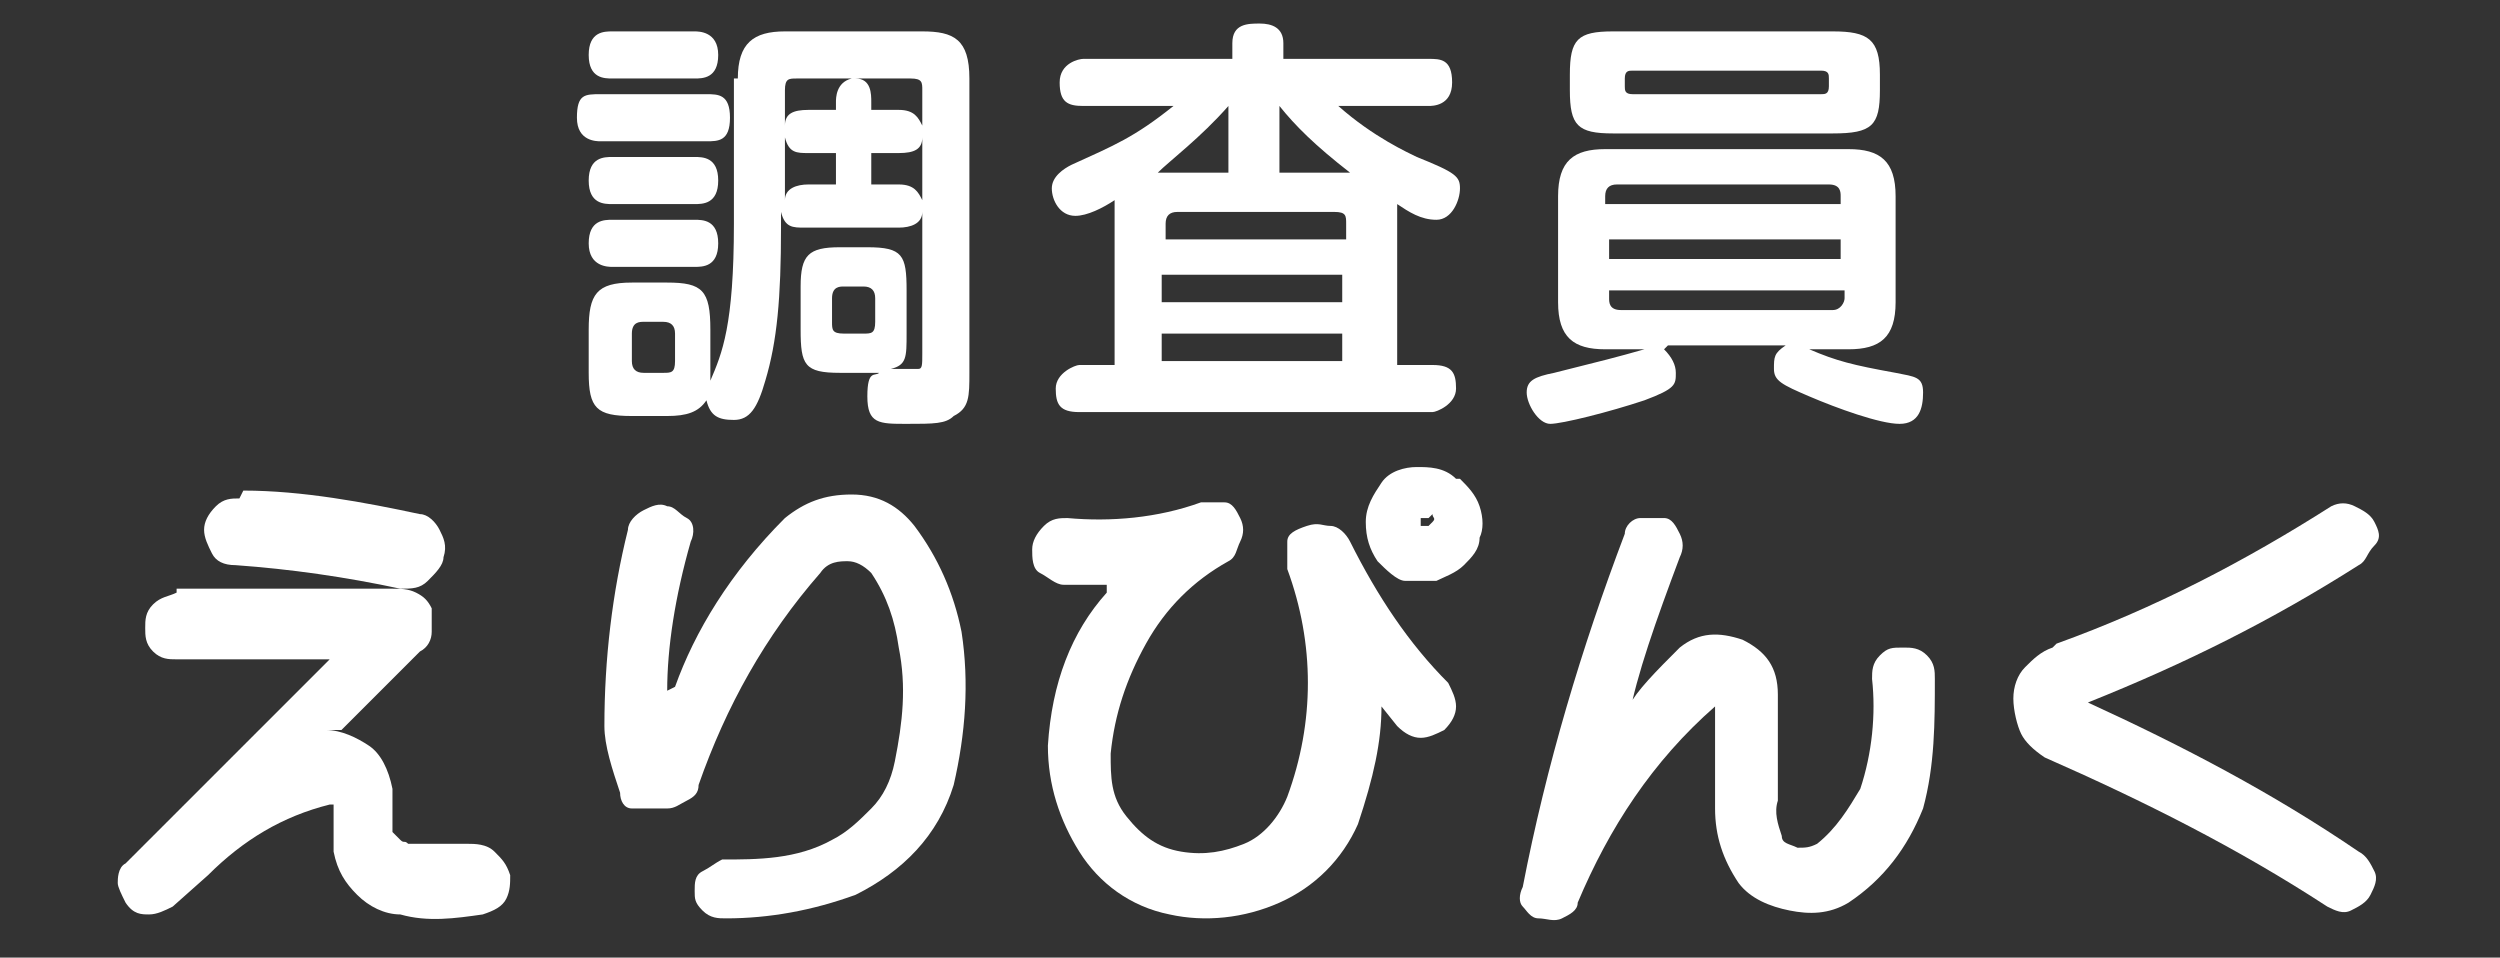
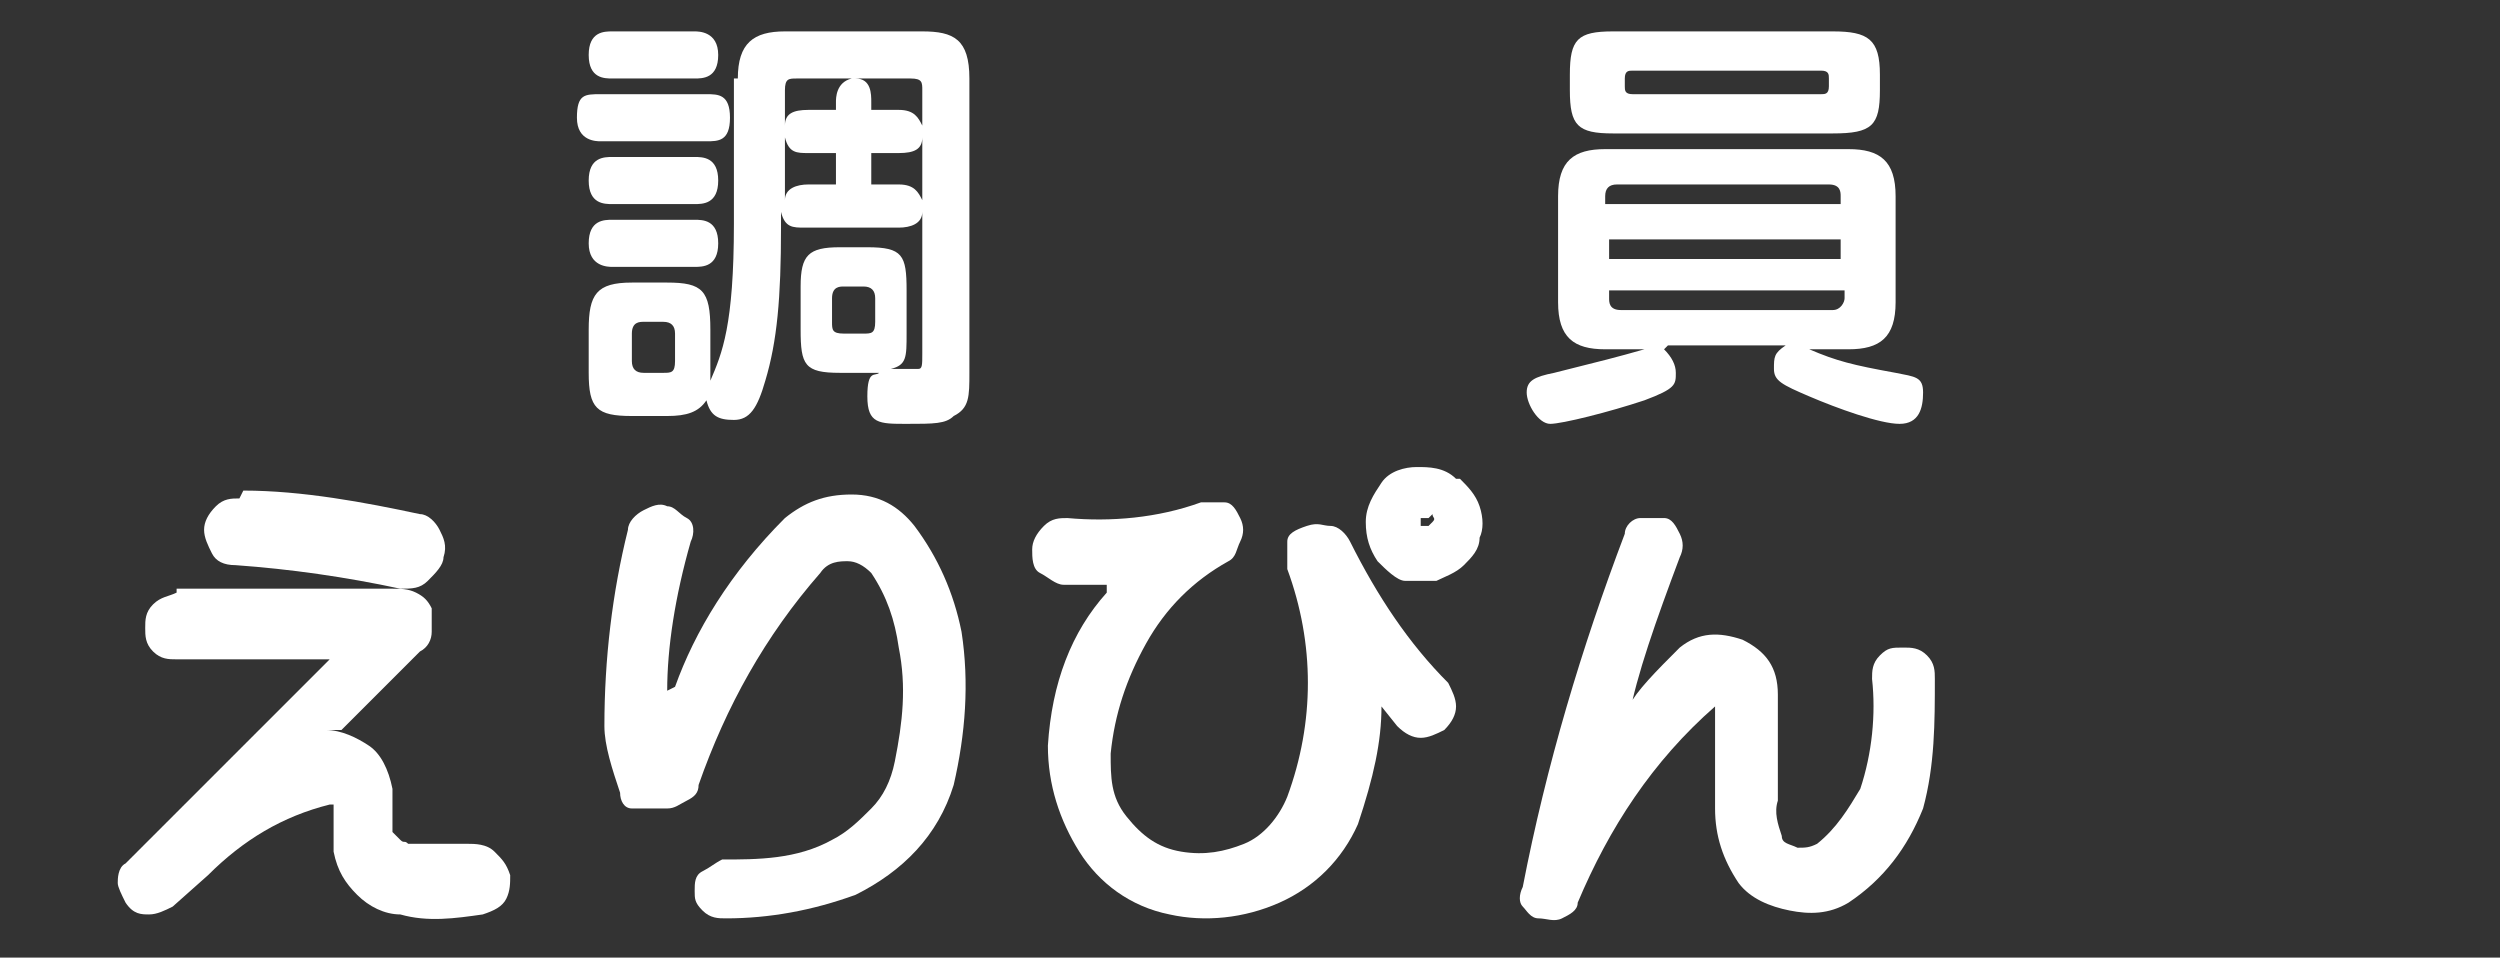
<svg xmlns="http://www.w3.org/2000/svg" id="_レイヤー_2" version="1.1" viewBox="0 0 63.7 24.4">
  <rect x="0" y="0" width="63.7" height="24.4" fill="#333333" stroke="none" />
  <defs>
    <style>
      .st0 {
        fill: #fff;
      }
    </style>
  </defs>
  <g>
    <path class="st0" d="M18,2.4c.3,0,.6,0,.6.6s-.3.6-.6.6h-2.7c-.1,0-.6,0-.6-.6s.2-.6.6-.6h2.7ZM17.7.8c.1,0,.6,0,.6.6s-.4.6-.6.6h-2.1c-.2,0-.6,0-.6-.6s.4-.6.6-.6c0,0,2.1,0,2.1,0ZM17.7,4c.2,0,.6,0,.6.6s-.4.6-.6.6h-2.1c-.2,0-.6,0-.6-.6s.4-.6.6-.6h2.1ZM17.7,5.6c.2,0,.6,0,.6.6s-.4.6-.6.6h-2.1c-.1,0-.6,0-.6-.6s.4-.6.6-.6h2.1s0,0,0,0h0ZM18.8,2c0-.9.4-1.2,1.2-1.2h3.5c.8,0,1.2.2,1.2,1.2v7.5c0,.6,0,.9-.4,1.1-.2.2-.5.2-1.2.2s-1,0-1-.7.2-.5.3-.6c-.1,0-.2,0-.3,0h-.7c-.9,0-1-.2-1-1.1v-1.1c0-.8.2-1,1-1h.7c.9,0,1,.2,1,1.1v1.1c0,.6,0,.8-.4.9.6,0,.6,0,.7,0s.1-.1.1-.4v-3.6c0,.3-.3.4-.6.4h-2.4c-.3,0-.5,0-.6-.4v.4c0,1.8-.1,2.9-.4,3.9-.2.7-.4,1-.8,1s-.6-.1-.7-.5c-.2.3-.5.4-1,.4h-.9c-.9,0-1.1-.2-1.1-1.1v-1.1c0-.9.2-1.2,1.1-1.2h.9c.9,0,1.1.2,1.1,1.2v1.1c0,0,0,.1,0,.2.3-.7.6-1.4.6-4v-3.7ZM17.2,8.5c0-.2-.1-.3-.3-.3h-.5c-.1,0-.3,0-.3.3v.7c0,.2.1.3.3.3h.5c.2,0,.3,0,.3-.3v-.7ZM20,3.2c0-.3.2-.4.6-.4h.7v-.2c0-.1,0-.5.4-.6h-1.4c-.2,0-.3,0-.3.3v.9ZM20,5.1c0-.3.3-.4.6-.4h.7v-.8h-.7c-.3,0-.5,0-.6-.4v1.7h0ZM21.5,7.3c-.1,0-.3,0-.3.3v.6c0,.2,0,.3.3.3h.5c.2,0,.3,0,.3-.3v-.6c0-.2-.1-.3-.3-.3h-.5ZM23.5,2.3c0-.2,0-.3-.3-.3h-1.4c.4,0,.4.4.4.6v.2h.7c.4,0,.5.2.6.4,0,0,0-.9,0-.9ZM23.5,3.5c0,.3-.2.4-.6.4h-.7v.8h.7c.4,0,.5.2.6.4v-1.7h0Z" />
-     <path class="st0" d="M28.4,5.6c0-.1,0-.3,0-.5-.3.2-.7.4-1,.4-.4,0-.6-.4-.6-.7s.3-.5.5-.6c1.1-.5,1.6-.7,2.6-1.5h-2.3c-.4,0-.6-.1-.6-.6s.5-.6.6-.6h3.8v-.4c0-.5.4-.5.7-.5s.6.1.6.5v.4h3.7c.3,0,.6,0,.6.6s-.5.6-.6.6h-2.3c.9.8,1.8,1.2,2,1.3,1,.4,1.1.5,1.1.8s-.2.8-.6.8-.7-.2-1-.4c0,.2,0,.4,0,.5v3.6h.9c.5,0,.6.2.6.6s-.5.6-.6.6h-9c-.5,0-.6-.2-.6-.6s.5-.6.6-.6h.9v-3.6h0,0ZM31.3,2.7c-.7.8-1.5,1.4-1.8,1.7h1.8s0-1.7,0-1.7ZM29.7,6.1h4.6v-.4c0-.2,0-.3-.3-.3h-4c-.2,0-.3.1-.3.3,0,0,0,.4,0,.4ZM34.2,7h-4.6v.7h4.6v-.7ZM34.2,8.5h-4.6v.7h4.6v-.7ZM34.4,4.4c-.9-.7-1.4-1.2-1.8-1.7v1.7h1.8Z" />
    <path class="st0" d="M42.4,8.9c.2.2.3.4.3.6,0,.3,0,.4-.8.7-.9.3-2.1.6-2.4.6s-.6-.5-.6-.8.2-.4.7-.5c1.2-.3,1.6-.4,2.3-.6h-1c-.8,0-1.2-.3-1.2-1.2v-2.7c0-.9.4-1.2,1.2-1.2h6.2c.8,0,1.2.3,1.2,1.2v2.7c0,.9-.4,1.2-1.2,1.2h-1c.7.3,1.1.4,2.2.6.5.1.7.1.7.5s-.1.8-.6.8-1.6-.4-2.3-.7c-.7-.3-.9-.4-.9-.7s0-.4.3-.6h-3,0ZM47.9,2.3c0,.9-.2,1.1-1.2,1.1h-5.6c-.9,0-1.1-.2-1.1-1.1v-.4c0-.9.2-1.1,1.1-1.1h5.6c.9,0,1.2.2,1.2,1.1,0,0,0,.4,0,.4ZM46.9,5.2v-.2c0-.1,0-.3-.3-.3h-5.4c-.2,0-.3.1-.3.3v.2s5.9,0,5.9,0ZM41,6.1v.5h5.9v-.5h-5.9ZM41,7.4v.2c0,.1,0,.3.3.3h5.4c.2,0,.3-.2.3-.3v-.2s-5.9,0-5.9,0ZM46.6,2c0-.1,0-.2-.2-.2h-4.8c-.1,0-.2,0-.2.2v.2c0,.1,0,.2.2.2h4.8c.1,0,.2,0,.2-.2v-.2Z" />
  </g>
  <g>
    <path class="st0" d="M4.5,15h5.5c.2,0,.4,0,.6.1s.3.2.4.4c0,.2,0,.4,0,.6s-.1.4-.3.5l-2,2h-.4c.4,0,.8.2,1.1.4s.5.6.6,1.1v1.1c0,0,.1.1.2.2s.1,0,.2.1c.5,0,1,0,1.5,0,.2,0,.5,0,.7.2s.3.3.4.6c0,.2,0,.4-.1.6s-.3.3-.6.4c-.7.1-1.4.2-2.1,0-.4,0-.8-.2-1.1-.5s-.5-.6-.6-1.1v-1.2c-.1,0-.1,0-.1,0s0,0,0,0c-1.2.3-2.2.9-3.1,1.8l-.9.8c-.2.1-.4.2-.6.2s-.4,0-.6-.3c-.1-.2-.2-.4-.2-.5s0-.4.2-.5l5.2-5.2h-3.9c-.2,0-.4,0-.6-.2s-.2-.4-.2-.6,0-.4.2-.6.4-.2.6-.3ZM6.2,12.5c1.5,0,3.1.3,4.5.6.2,0,.4.2.5.4s.2.4.1.7c0,.2-.2.4-.4.6s-.4.2-.7.2c-1.4-.3-2.8-.5-4.2-.6-.3,0-.5-.1-.6-.3s-.2-.4-.2-.6c0-.2.1-.4.3-.6s.4-.2.6-.2Z" />
    <path class="st0" d="M17.2,17.5c.5-1.4,1.4-2.9,2.8-4.3.5-.4,1-.6,1.7-.6s1.2.3,1.6.8c.6.8,1,1.7,1.2,2.7.2,1.3.1,2.6-.2,3.9-.4,1.3-1.3,2.2-2.5,2.8-1.1.4-2.2.6-3.3.6-.2,0-.4,0-.6-.2s-.2-.3-.2-.5,0-.4.2-.5.3-.2.5-.3c.9,0,1.9,0,2.8-.5.4-.2.7-.5,1-.8s.5-.7.6-1.2c.2-1,.3-1.9.1-2.9-.1-.7-.3-1.3-.7-1.9-.2-.2-.4-.3-.6-.3s-.5,0-.7.3c-1.4,1.6-2.4,3.4-3.1,5.4,0,.2-.1.3-.3.4s-.3.2-.5.2h-.4c-.2,0-.3,0-.5,0s-.3-.2-.3-.4c-.2-.6-.4-1.2-.4-1.7,0-1.7.2-3.4.6-5,0-.2.2-.4.4-.5s.4-.2.6-.1c.2,0,.3.2.5.3s.2.4.1.6c-.4,1.4-.6,2.7-.6,3.8Z" />
    <path class="st0" d="M28.2,14.9c-.2,0-.6,0-1.1,0-.2,0-.4-.2-.6-.3s-.2-.4-.2-.6c0-.2.1-.4.3-.6s.4-.2.6-.2c1.1.1,2.3,0,3.4-.4.2,0,.4,0,.6,0s.3.2.4.4c.1.2.1.4,0,.6s-.1.4-.3.5c-.9.5-1.6,1.2-2.1,2.1s-.8,1.8-.9,2.8c0,.6,0,1.1.4,1.6s.8.8,1.4.9,1.1,0,1.6-.2.9-.7,1.1-1.2c.7-1.9.7-3.9,0-5.8,0-.2,0-.5,0-.7s.2-.3.5-.4.4,0,.6,0,.4.2.5.4c.7,1.4,1.5,2.6,2.5,3.6.1.2.2.4.2.6s-.1.4-.3.6c-.2.1-.4.2-.6.2s-.4-.1-.6-.3l-.4-.5c0,.9-.2,1.8-.6,3-.4.9-1.1,1.6-2,2s-1.9.5-2.8.3c-1-.2-1.8-.8-2.3-1.6s-.8-1.7-.8-2.7c.1-1.6.6-2.9,1.5-3.9ZM37.2,12.2c.2.2.4.4.5.7s.1.6,0,.8c0,.3-.2.5-.4.7s-.5.3-.7.4c-.3,0-.6,0-.8,0s-.5-.3-.7-.5c-.2-.3-.3-.6-.3-1s.2-.7.4-1,.6-.4.9-.4.7,0,1,.3ZM36.4,13.2c0,0-.1,0-.2,0,0,0,0,.1,0,.2,0,0,.1,0,.2,0,0,0,0,0,.1-.1s0-.1,0-.2Z" />
    <path class="st0" d="M41.5,18c.2-.4.7-.9,1.3-1.5.5-.4,1-.4,1.6-.2.6.3.9.7.9,1.4v2.7c-.1.3,0,.6.1.9,0,.2.2.2.4.3.2,0,.3,0,.5-.1.5-.4.8-.9,1.1-1.4.3-.9.4-1.9.3-2.8,0-.2,0-.4.2-.6s.3-.2.6-.2c.2,0,.4,0,.6.2s.2.4.2.6c0,1.1,0,2.2-.3,3.3-.4,1-1,1.8-1.9,2.4-.5.3-1,.3-1.5.2s-1-.3-1.3-.7c-.4-.6-.6-1.2-.6-1.9v-2.6c.1,0,0,0,0,0,0,0,0,0,0,0-1.6,1.4-2.7,3.1-3.5,5,0,.2-.2.3-.4.4s-.4,0-.6,0-.3-.2-.4-.3-.1-.3,0-.5c.6-3.1,1.5-6.1,2.6-9,0-.2.2-.4.4-.4s.4,0,.6,0,.3.2.4.4.1.4,0,.6c-.6,1.6-1.1,3-1.3,4.1Z" />
-     <path class="st0" d="M52.4,16.4c2.5-.9,4.8-2.1,7-3.5.2-.1.4-.1.6,0s.4.2.5.4c.1.2.2.4,0,.6s-.2.4-.4.5c-2.2,1.4-4.4,2.5-6.9,3.5,0,0,0,0,0,0s0,0,0,0c2.4,1.1,4.7,2.3,6.9,3.8.2.1.3.3.4.5s0,.4-.1.6-.3.3-.5.4-.4,0-.6-.1c-2.3-1.5-4.7-2.7-7.2-3.8-.3-.2-.5-.4-.6-.6s-.2-.6-.2-.9c0-.3.1-.6.3-.8s.4-.4.7-.5Z" />
  </g>
</svg>